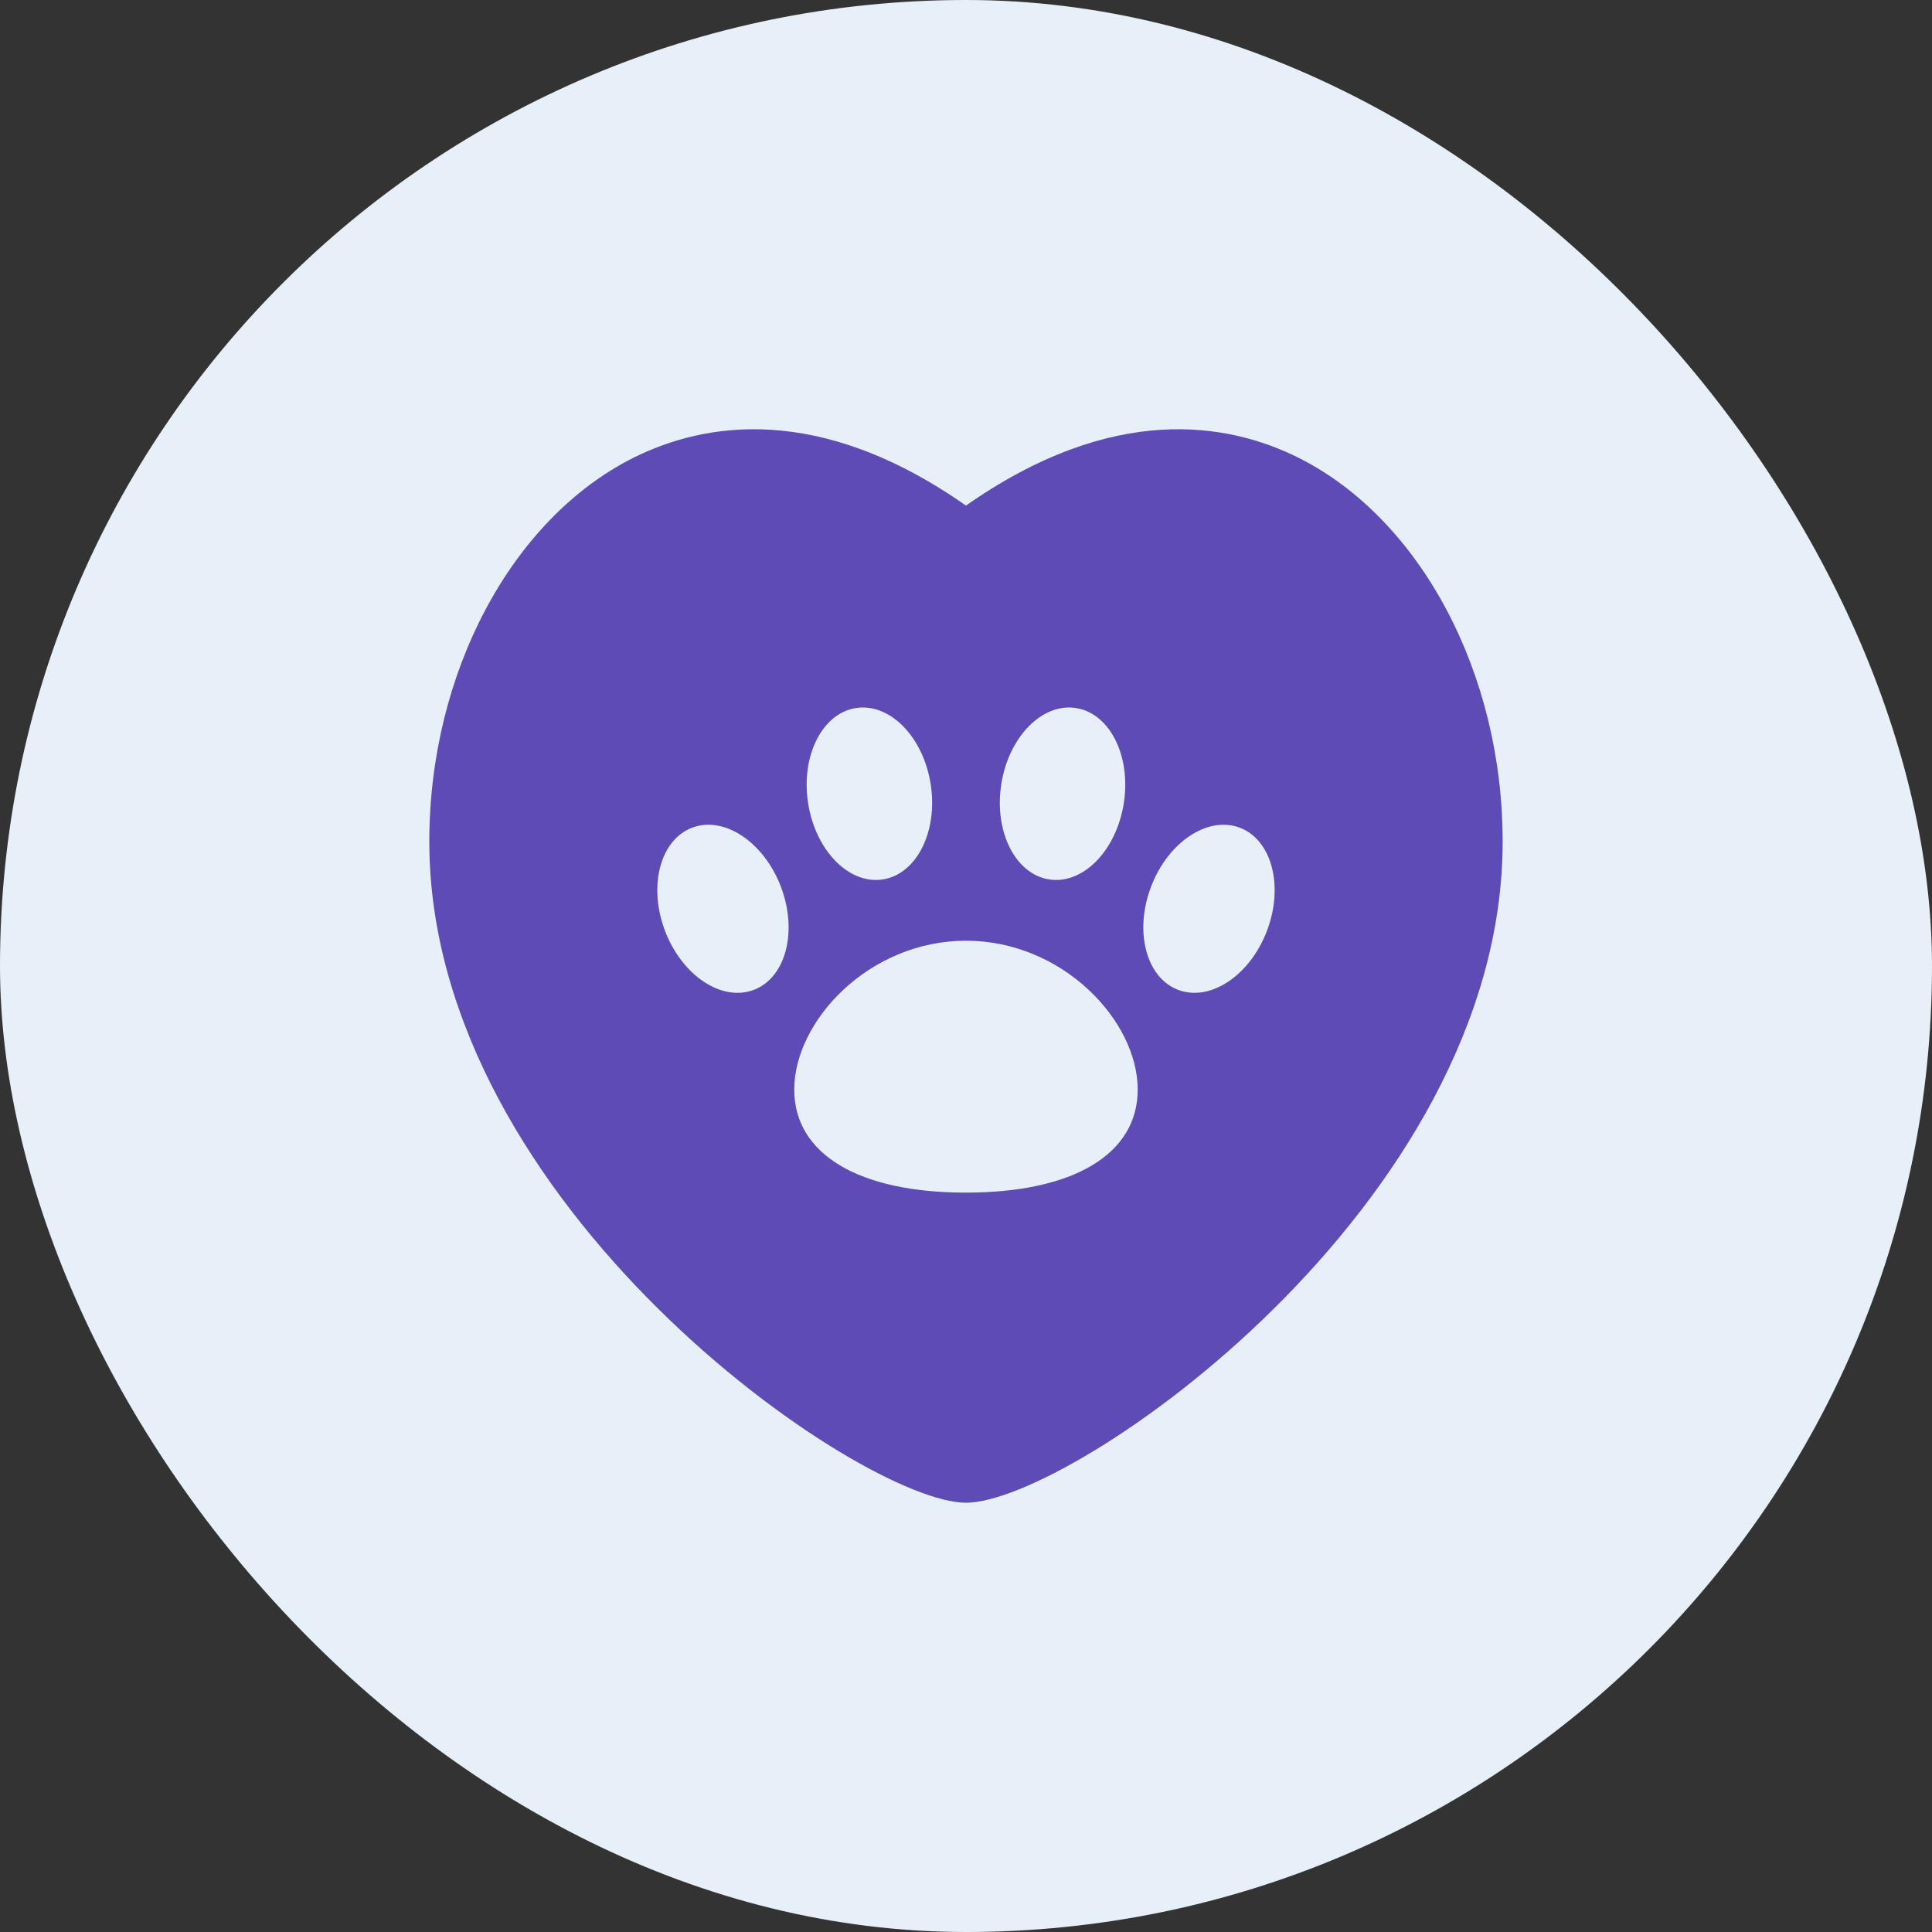
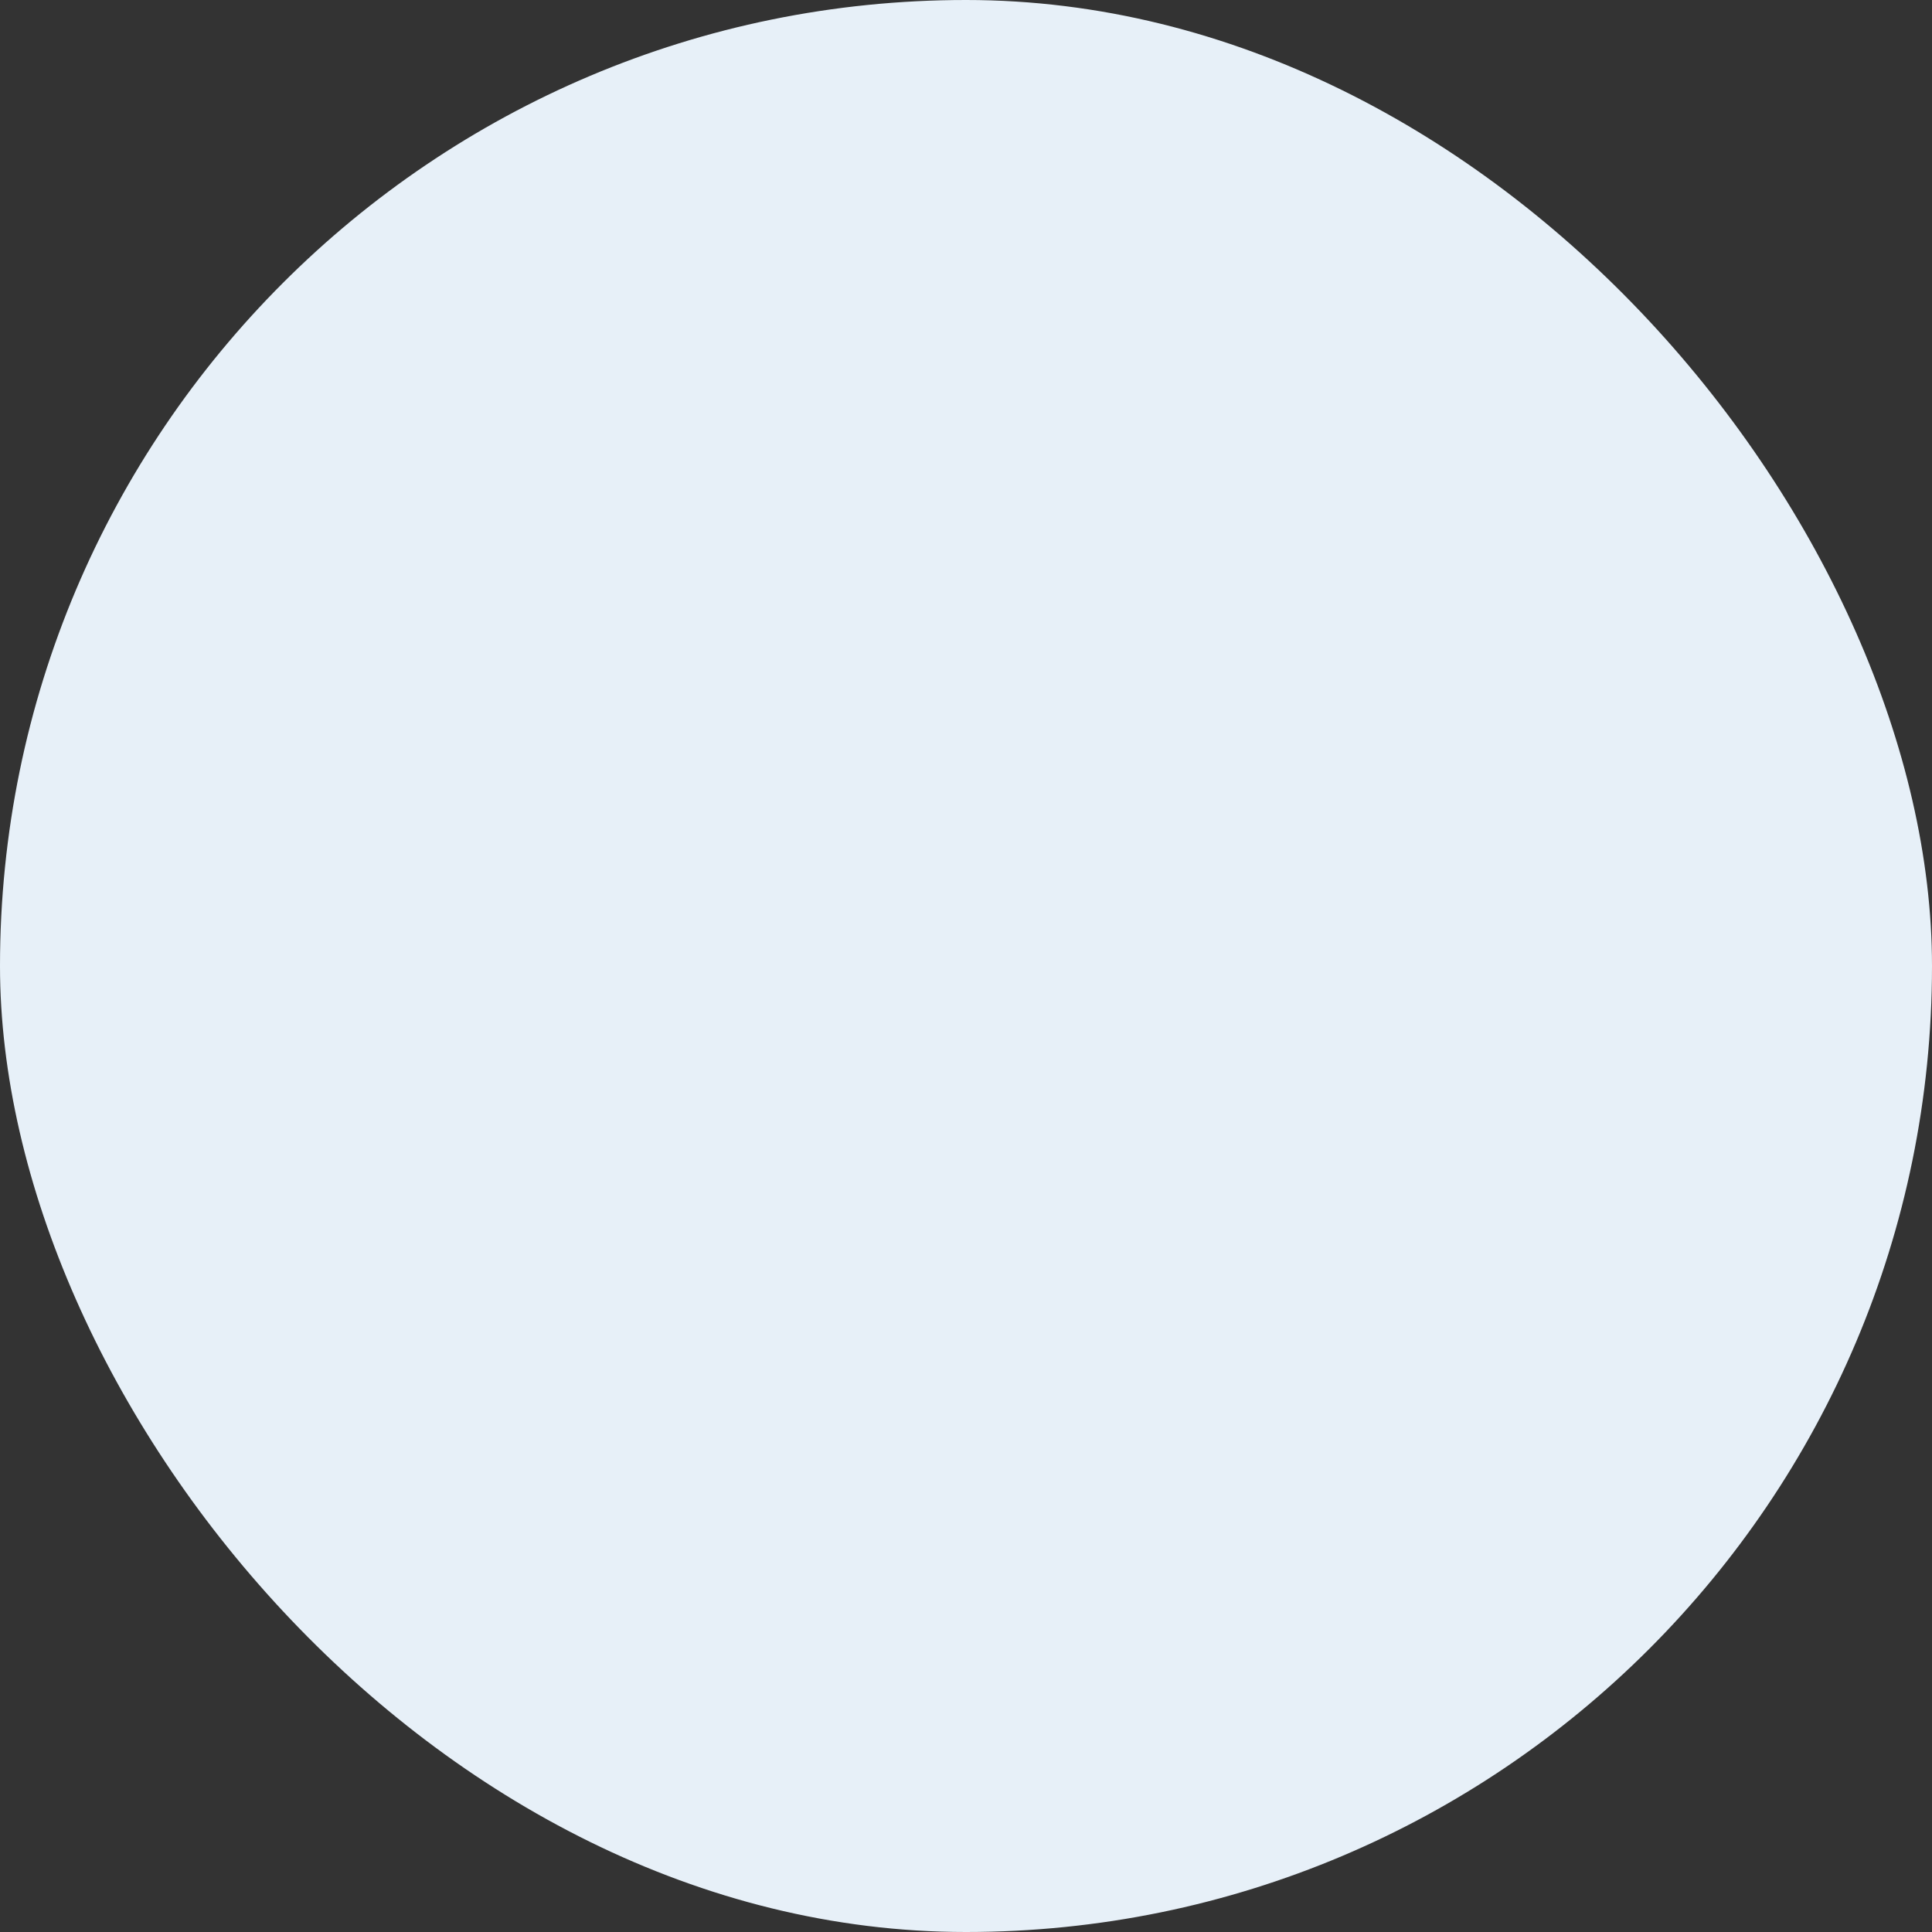
<svg xmlns="http://www.w3.org/2000/svg" width="48" height="48" viewBox="0 0 48 48" fill="none">
  <rect x="0" y="0" width="48" height="48" fill="#333333" stroke="none" />
  <rect width="48" height="48" rx="24" fill="#E7F0F8" />
-   <path d="M32.266 11.375C30.506 10.495 27.653 10.001 23.999 12.561C20.346 10.001 17.493 10.495 15.733 11.375C12.706 12.895 10.666 16.721 10.666 20.908C10.666 29.961 21.386 37.335 23.999 37.335C26.613 37.335 37.333 29.961 37.333 20.908C37.333 16.721 35.293 12.895 32.266 11.375ZM24.877 19.48C25.062 18.305 25.893 17.459 26.733 17.591C27.574 17.723 28.105 18.783 27.92 19.959C27.735 21.135 26.904 21.981 26.064 21.849C25.223 21.716 24.692 20.656 24.877 19.48ZM21.265 17.591C22.106 17.459 22.937 18.304 23.122 19.48C23.307 20.656 22.776 21.716 21.935 21.849C21.095 21.981 20.263 21.135 20.078 19.959C19.893 18.783 20.425 17.723 21.265 17.591ZM18.728 24.593C17.932 24.895 16.945 24.239 16.522 23.126C16.099 22.014 16.4 20.867 17.195 20.564C17.99 20.262 18.978 20.919 19.401 22.031C19.824 23.144 19.523 24.291 18.728 24.593ZM23.999 29.63C21.328 29.63 19.733 28.673 19.733 27.07C19.733 25.36 21.597 23.372 23.999 23.372C26.402 23.372 28.266 25.36 28.266 27.07C28.266 28.673 26.671 29.63 23.999 29.63ZM31.477 23.126C31.054 24.239 30.066 24.895 29.271 24.593C28.476 24.291 28.174 23.144 28.597 22.031C29.02 20.919 30.008 20.262 30.803 20.564C31.598 20.867 31.9 22.014 31.477 23.126Z" fill="#5F4BB6" />
</svg>